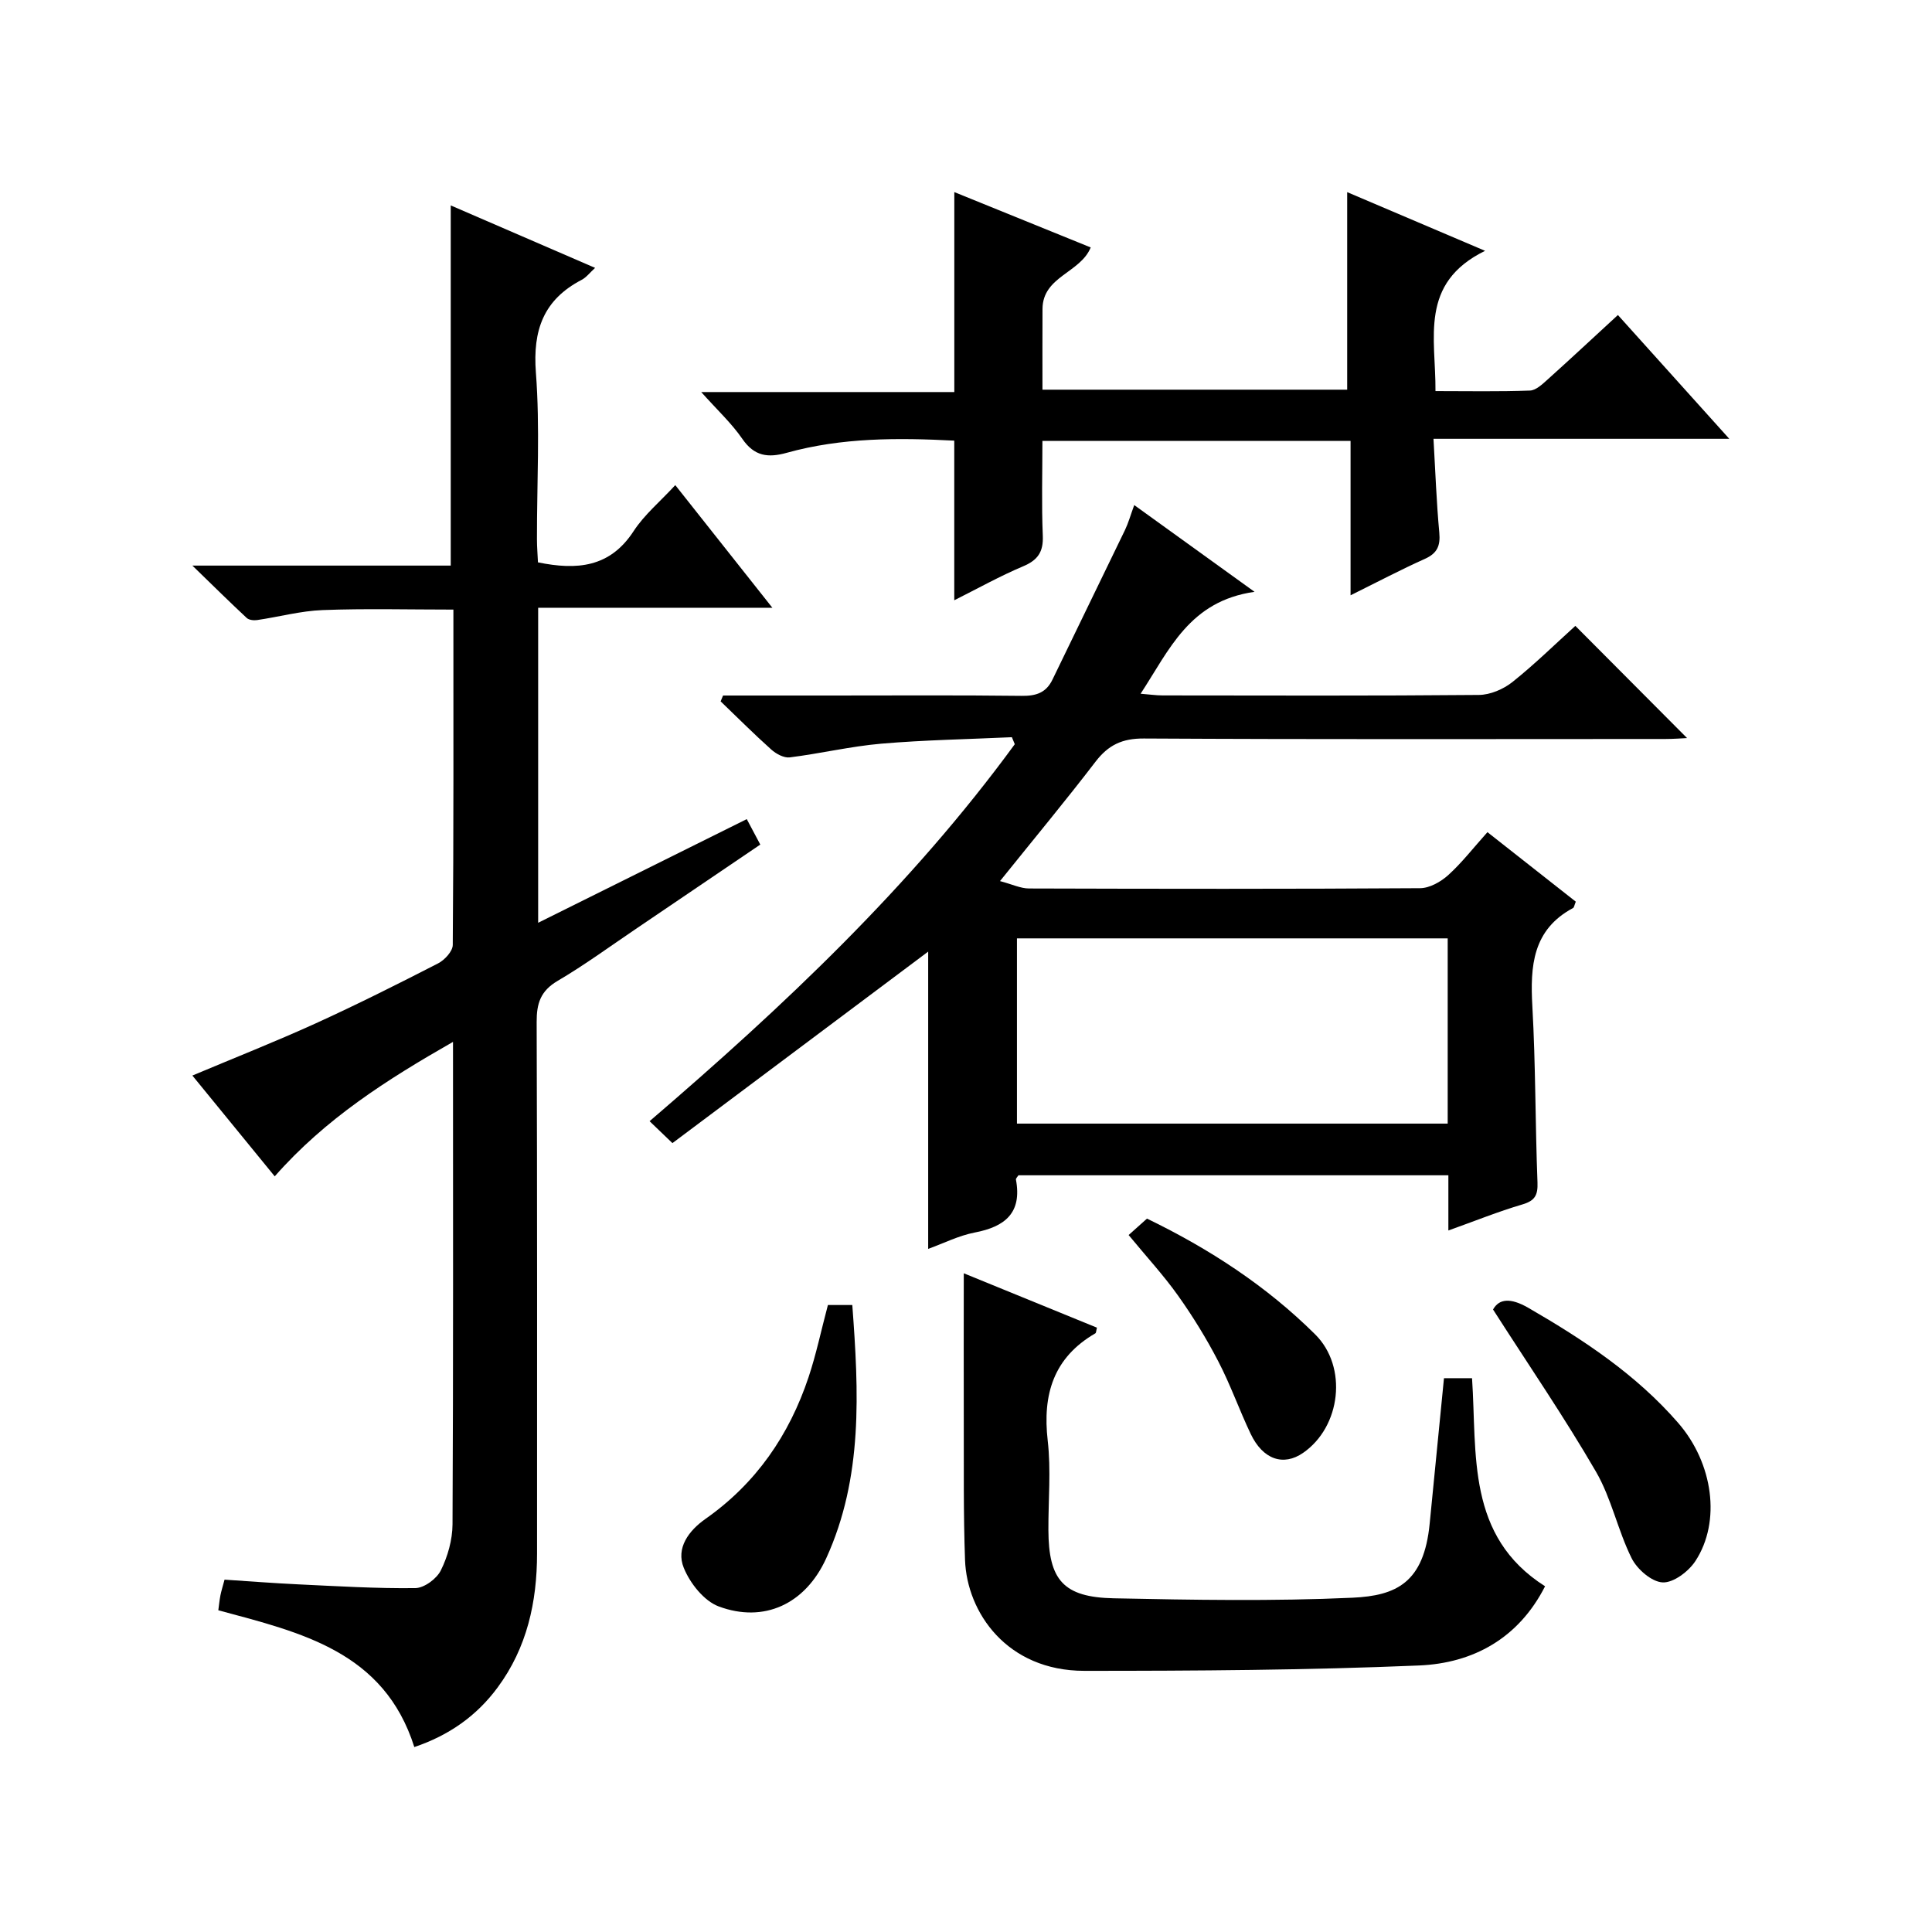
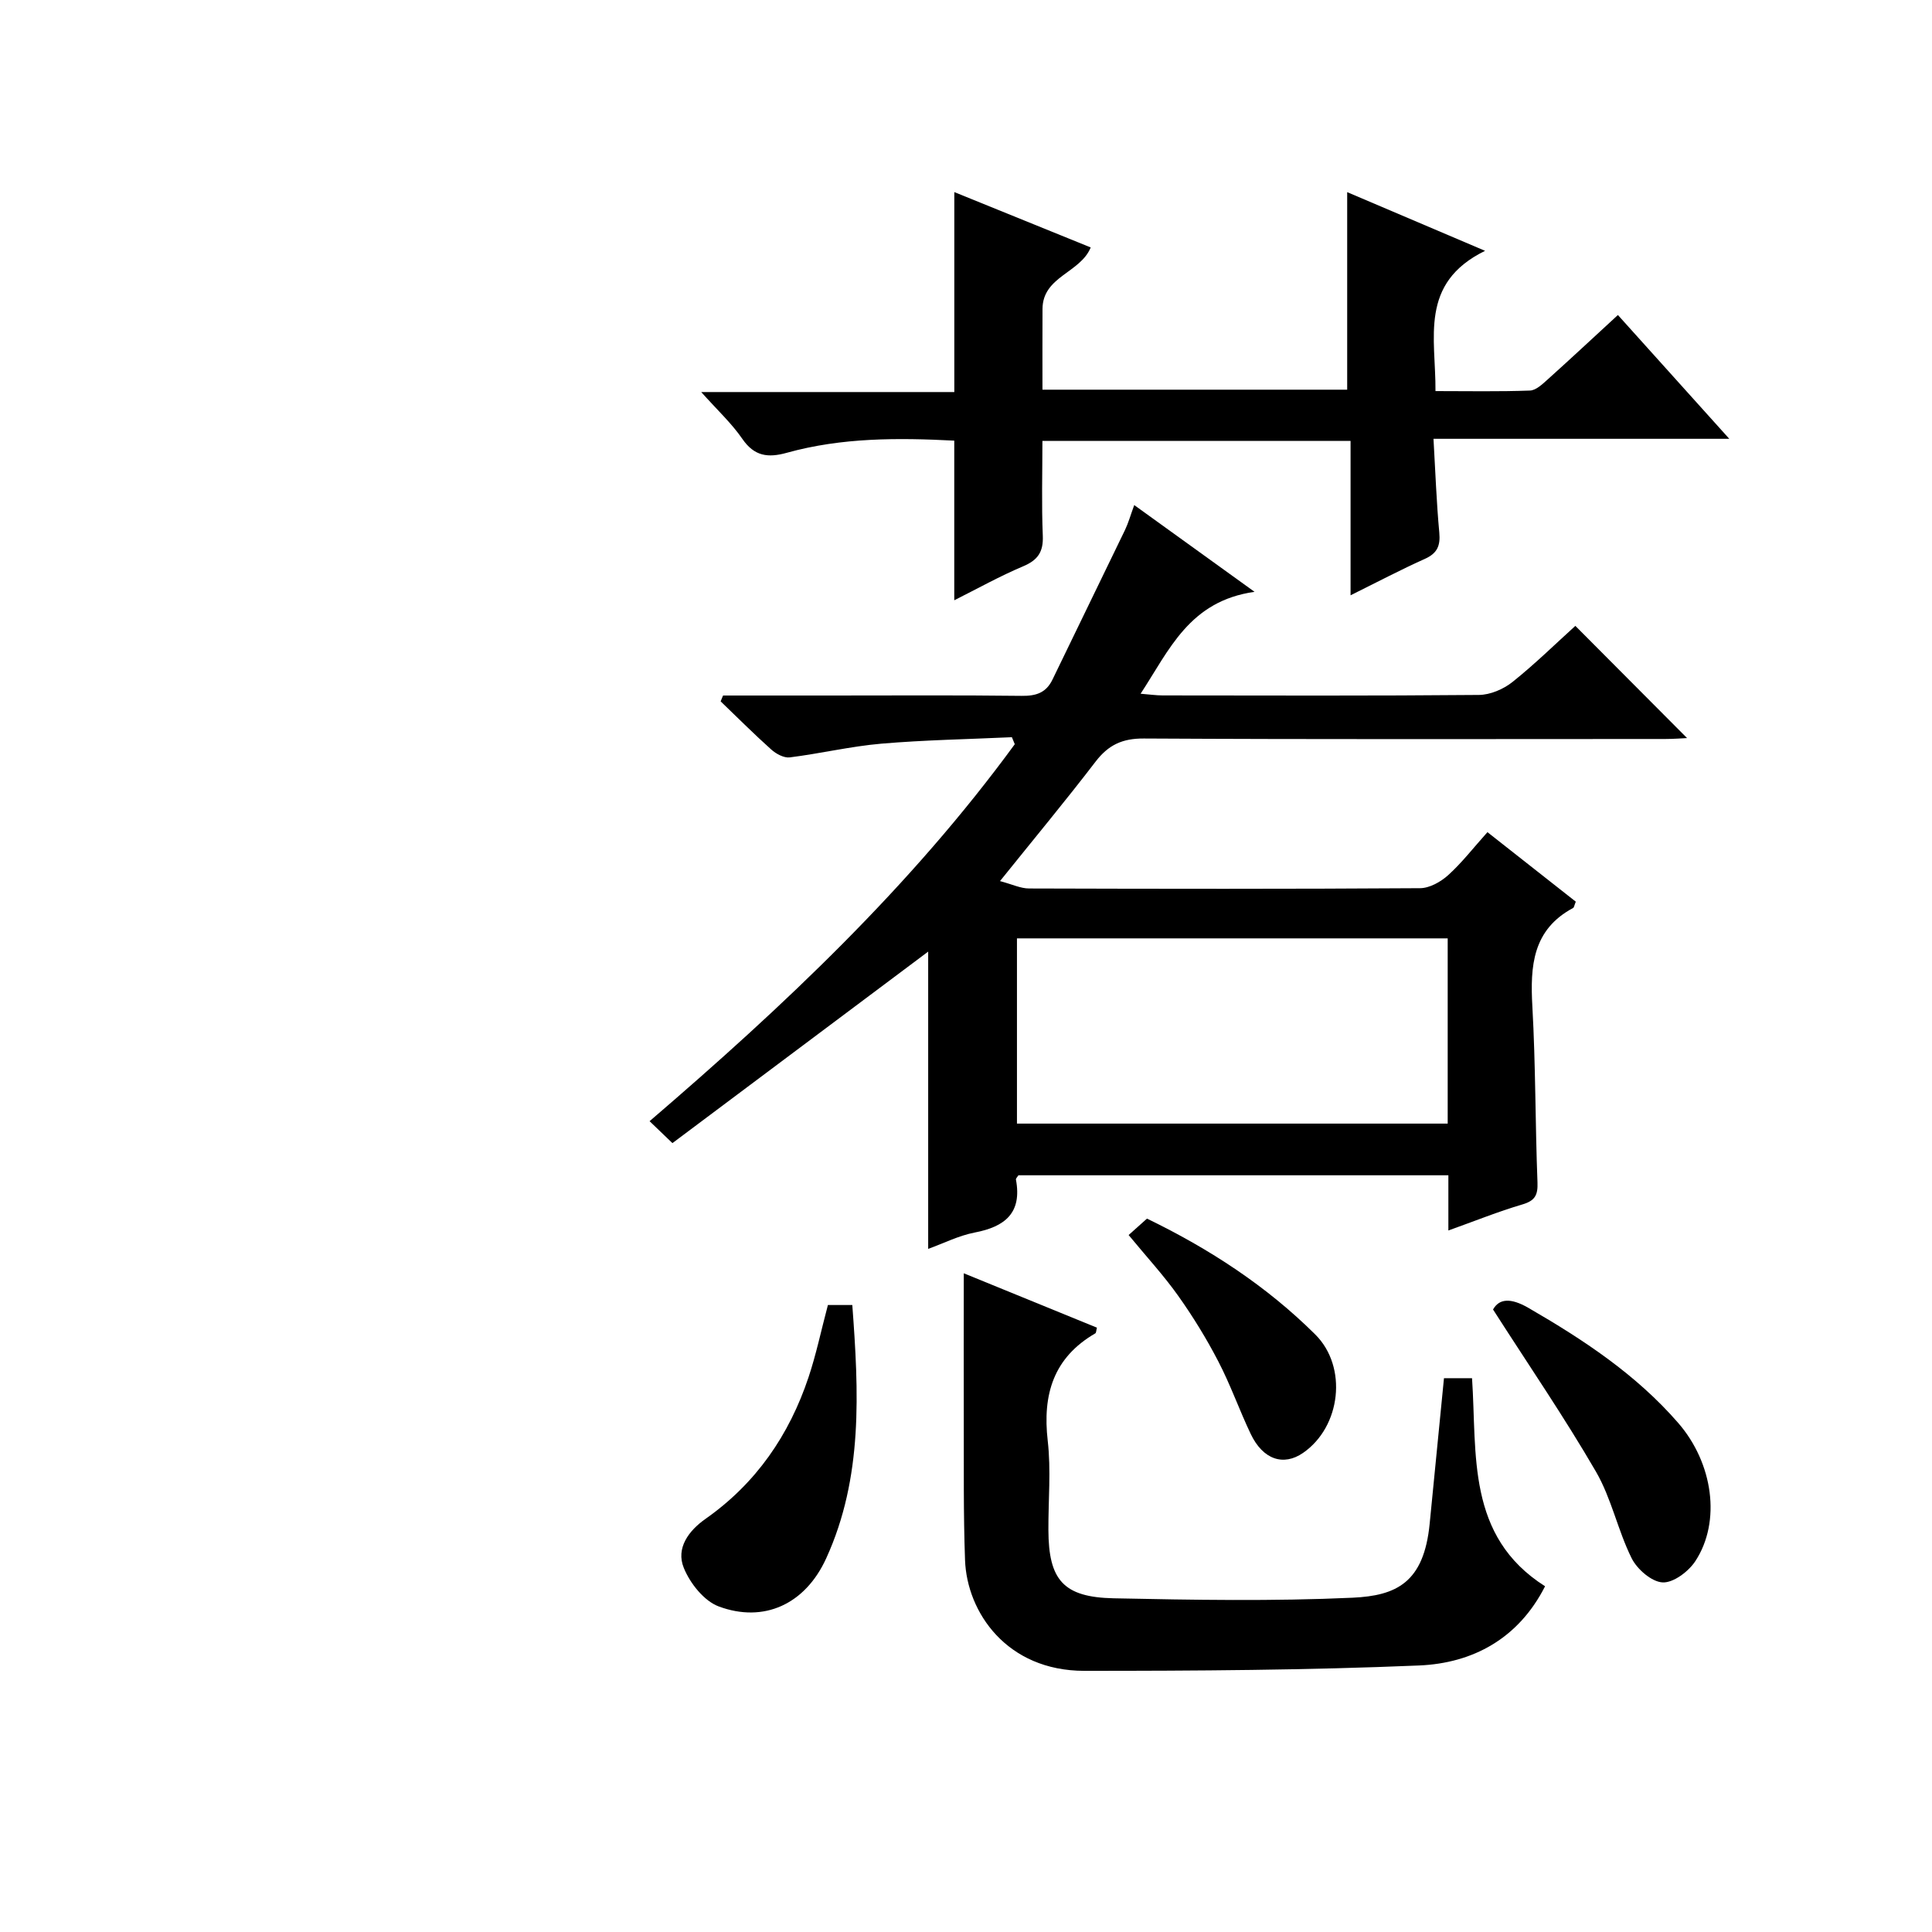
<svg xmlns="http://www.w3.org/2000/svg" version="1.1" id="ZDIC" x="0px" y="0px" viewBox="0 0 400 400" style="enable-background:new 0 0 400 400;" xml:space="preserve">
  <g>
-     <path d="M154.61,169.59c0.97,1.83,1.79,3.38,2.8,5.27c-8.76,5.94-17.25,11.71-25.76,17.46c-5.37,3.63-10.62,7.48-16.2,10.76   c-3.54,2.08-4.36,4.67-4.34,8.53c0.13,36.66,0.08,73.33,0.08,109.99c0,10.06-2.07,19.53-8.16,27.77   c-4.34,5.88-10.05,9.91-17.25,12.34c-6.26-19.78-23.4-23.7-40.58-28.32c0.12-0.9,0.23-1.99,0.43-3.06c0.19-0.96,0.49-1.9,0.86-3.28   c5.06,0.33,10.11,0.73,15.18,0.97c8.11,0.38,16.22,0.88,24.32,0.78c1.84-0.02,4.43-1.94,5.28-3.67c1.43-2.88,2.4-6.32,2.42-9.53   c0.17-32.99,0.1-65.98,0.1-99.89c-13.67,7.81-26.39,15.88-36.91,27.84c-5.7-6.98-11.24-13.76-17.05-20.87   c8.7-3.66,17.18-7.01,25.46-10.77c8.58-3.91,17.02-8.14,25.41-12.45c1.36-0.7,3.03-2.51,3.04-3.82   c0.19-22.97,0.13-45.95,0.13-69.43c-9.24,0-18.16-0.24-27.07,0.1c-4.55,0.17-9.05,1.41-13.58,2.07c-0.69,0.1-1.68-0.01-2.14-0.44   c-3.47-3.23-6.85-6.57-11.25-10.84c18.82,0,36.06,0,53.49,0c0-24.93,0-49.45,0-74.57c9.95,4.3,19.73,8.53,29.89,12.93   c-1.1,1-1.82,1.98-2.79,2.48c-7.87,4.11-10.14,10.38-9.47,19.19c0.87,11.43,0.2,22.98,0.22,34.48c0,1.62,0.14,3.25,0.21,4.82   c8.07,1.65,14.9,1.07,19.8-6.46c2.22-3.41,5.49-6.12,8.63-9.53c6.68,8.44,13.05,16.48,20.1,25.39c-16.65,0-32.45,0-48.49,0   c0,21.97,0,43.23,0,65.22C125.92,183.86,140.09,176.81,154.61,169.59z" />
    <path d="M149.7,144c7.44,0,14.88,0,22.32,0c13.16,0,26.32-0.09,39.48,0.07c2.99,0.04,5.08-0.61,6.42-3.4   c4.97-10.32,10.02-20.6,14.99-30.92c0.7-1.46,1.14-3.04,1.92-5.18c8.06,5.82,15.77,11.37,24.91,17.96   c-13.49,1.92-17.61,11.97-23.59,21.1c1.82,0.14,3.2,0.35,4.57,0.35c21.82,0.02,43.65,0.1,65.47-0.1c2.35-0.02,5.08-1.19,6.95-2.68   c4.67-3.73,8.95-7.94,13.02-11.62c7.78,7.82,15.48,15.55,23.13,23.23c-1.06,0.05-2.79,0.19-4.52,0.19   c-35.98,0.01-71.97,0.1-107.95-0.1c-4.48-0.03-7.36,1.35-10.01,4.81c-6.16,8.04-12.64,15.84-19.77,24.71   c2.56,0.68,4.28,1.53,6.01,1.53c26.99,0.08,53.98,0.12,80.96-0.06c1.98-0.01,4.29-1.32,5.83-2.71c2.81-2.54,5.16-5.59,8.12-8.89   c6.26,4.93,12.32,9.7,18.29,14.39c-0.31,0.75-0.35,1.2-0.56,1.31c-8.4,4.5-8.9,12.03-8.43,20.38c0.68,12.13,0.59,24.3,1.06,36.44   c0.1,2.65-0.53,3.79-3.14,4.56c-4.99,1.47-9.83,3.43-15.31,5.39c0-4.22,0-7.66,0-11.43c-29.93,0-59.49,0-89.01,0   c-0.22,0.35-0.57,0.66-0.52,0.89c1.29,6.9-2.26,9.76-8.53,10.96c-3.33,0.64-6.48,2.25-9.64,3.39c0-20.78,0-41.33,0-61.55   c-17.41,13.03-35.11,26.29-52.95,39.65c-2.09-2.01-3.27-3.14-4.73-4.54c27.91-23.95,54.17-48.71,75.61-78.05   c-0.2-0.48-0.4-0.97-0.6-1.45c-9.02,0.42-18.06,0.57-27.05,1.34c-6.35,0.55-12.61,2.05-18.94,2.84c-1.2,0.15-2.83-0.73-3.82-1.62   c-3.6-3.22-7.01-6.64-10.49-9.98C149.36,144.8,149.53,144.4,149.7,144z M299.73,194.28c-29.93,0-59.48,0-89.18,0   c0,12.99,0,25.7,0,38.35c29.92,0,59.47,0,89.18,0C299.73,219.8,299.73,207.34,299.73,194.28z" />
    <path d="M307.47,51.93C293.74,58.66,297.29,70,297.2,80.97c6.7,0,13.15,0.13,19.57-0.11c1.25-0.05,2.59-1.34,3.66-2.3   c4.7-4.22,9.32-8.54,14.54-13.34c7.54,8.38,14.93,16.59,23.06,25.63c-20.78,0-40.6,0-61.24,0c0.4,6.92,0.62,13.18,1.2,19.41   c0.25,2.73-0.41,4.29-2.99,5.45c-4.95,2.22-9.75,4.75-15.38,7.54c0-11.03,0-21.4,0-31.97c-21.52,0-42.42,0-63.8,0   c0,6.72-0.19,13.19,0.08,19.63c0.14,3.37-1.03,5.06-4.1,6.35c-4.81,2.03-9.4,4.6-14.23,7.02c0-11.26,0-21.97,0-33.05   c-11.59-0.6-23.27-0.66-34.69,2.52c-3.88,1.08-6.71,0.72-9.19-2.89c-2.23-3.24-5.2-5.98-8.51-9.69c18,0,35.17,0,52.4,0   c0-13.99,0-27.38,0-41.4c9.38,3.81,18.77,7.62,28.24,11.46c-2.14,5.28-9.94,5.98-9.98,12.72c-0.03,5.47-0.01,10.94-0.01,16.73   c21.28,0,42.19,0,63.09,0c0-13.46,0-26.86,0-40.9C287.89,43.6,296.91,47.44,307.47,51.93z" />
    <path d="M199.54,263.62c8.73,3.57,18.16,7.42,27.57,11.26c-0.17,0.64-0.15,1.06-0.33,1.17c-8.68,5.04-10.96,12.66-9.86,22.24   c0.7,6.08,0.11,12.31,0.14,18.48c0.04,10.34,3.07,13.92,13.51,14.14c16.48,0.34,33.01,0.63,49.46-0.12   c9.04-0.42,14.78-3.09,15.97-15.35c0.97-9.92,1.95-19.84,2.96-30.1c1.78,0,3.66,0,5.81,0c1.06,15.77-1.23,32.7,15.12,43.08   c-5.49,10.8-14.91,15.93-26.1,16.4c-23.07,0.97-46.18,1.11-69.28,1.11c-16.07,0-24.32-12.12-24.71-22.94   c-0.35-9.65-0.23-19.31-0.26-28.97C199.51,284.04,199.54,274.07,199.54,263.62z" />
    <path d="M171.41,270.19c1.59,0,3.04,0,5.05,0c1.33,17.94,2.26,35.68-5.41,52.46c-4.34,9.5-12.9,13.43-22.26,9.94   c-3.04-1.14-5.93-4.79-7.22-7.98c-1.67-4.09,1.02-7.71,4.52-10.16c10.47-7.36,17.32-17.35,21.32-29.34   C168.98,280.4,170,275.5,171.41,270.19z" />
    <path d="M309.12,271.12c1.26-2.26,3.62-2.47,7.3-0.35c11.41,6.6,22.31,13.79,31.03,23.83c7.23,8.32,8.92,20.4,3.57,28.59   c-1.41,2.16-4.55,4.54-6.79,4.43c-2.27-0.11-5.28-2.72-6.42-5.01c-2.87-5.77-4.17-12.38-7.38-17.91   C323.9,293.44,316.51,282.66,309.12,271.12z" />
    <path d="M233.67,255.7c1.3-1.16,2.52-2.25,3.8-3.4c12.95,6.27,24.73,13.95,34.83,23.98c6.77,6.72,5.33,19.12-2.52,24.53   c-4.06,2.8-8.3,1.38-10.83-3.92c-2.36-4.95-4.18-10.16-6.71-15.02c-2.44-4.71-5.24-9.27-8.31-13.59   C240.96,264.09,237.45,260.29,233.67,255.7z" />
  </g>
</svg>